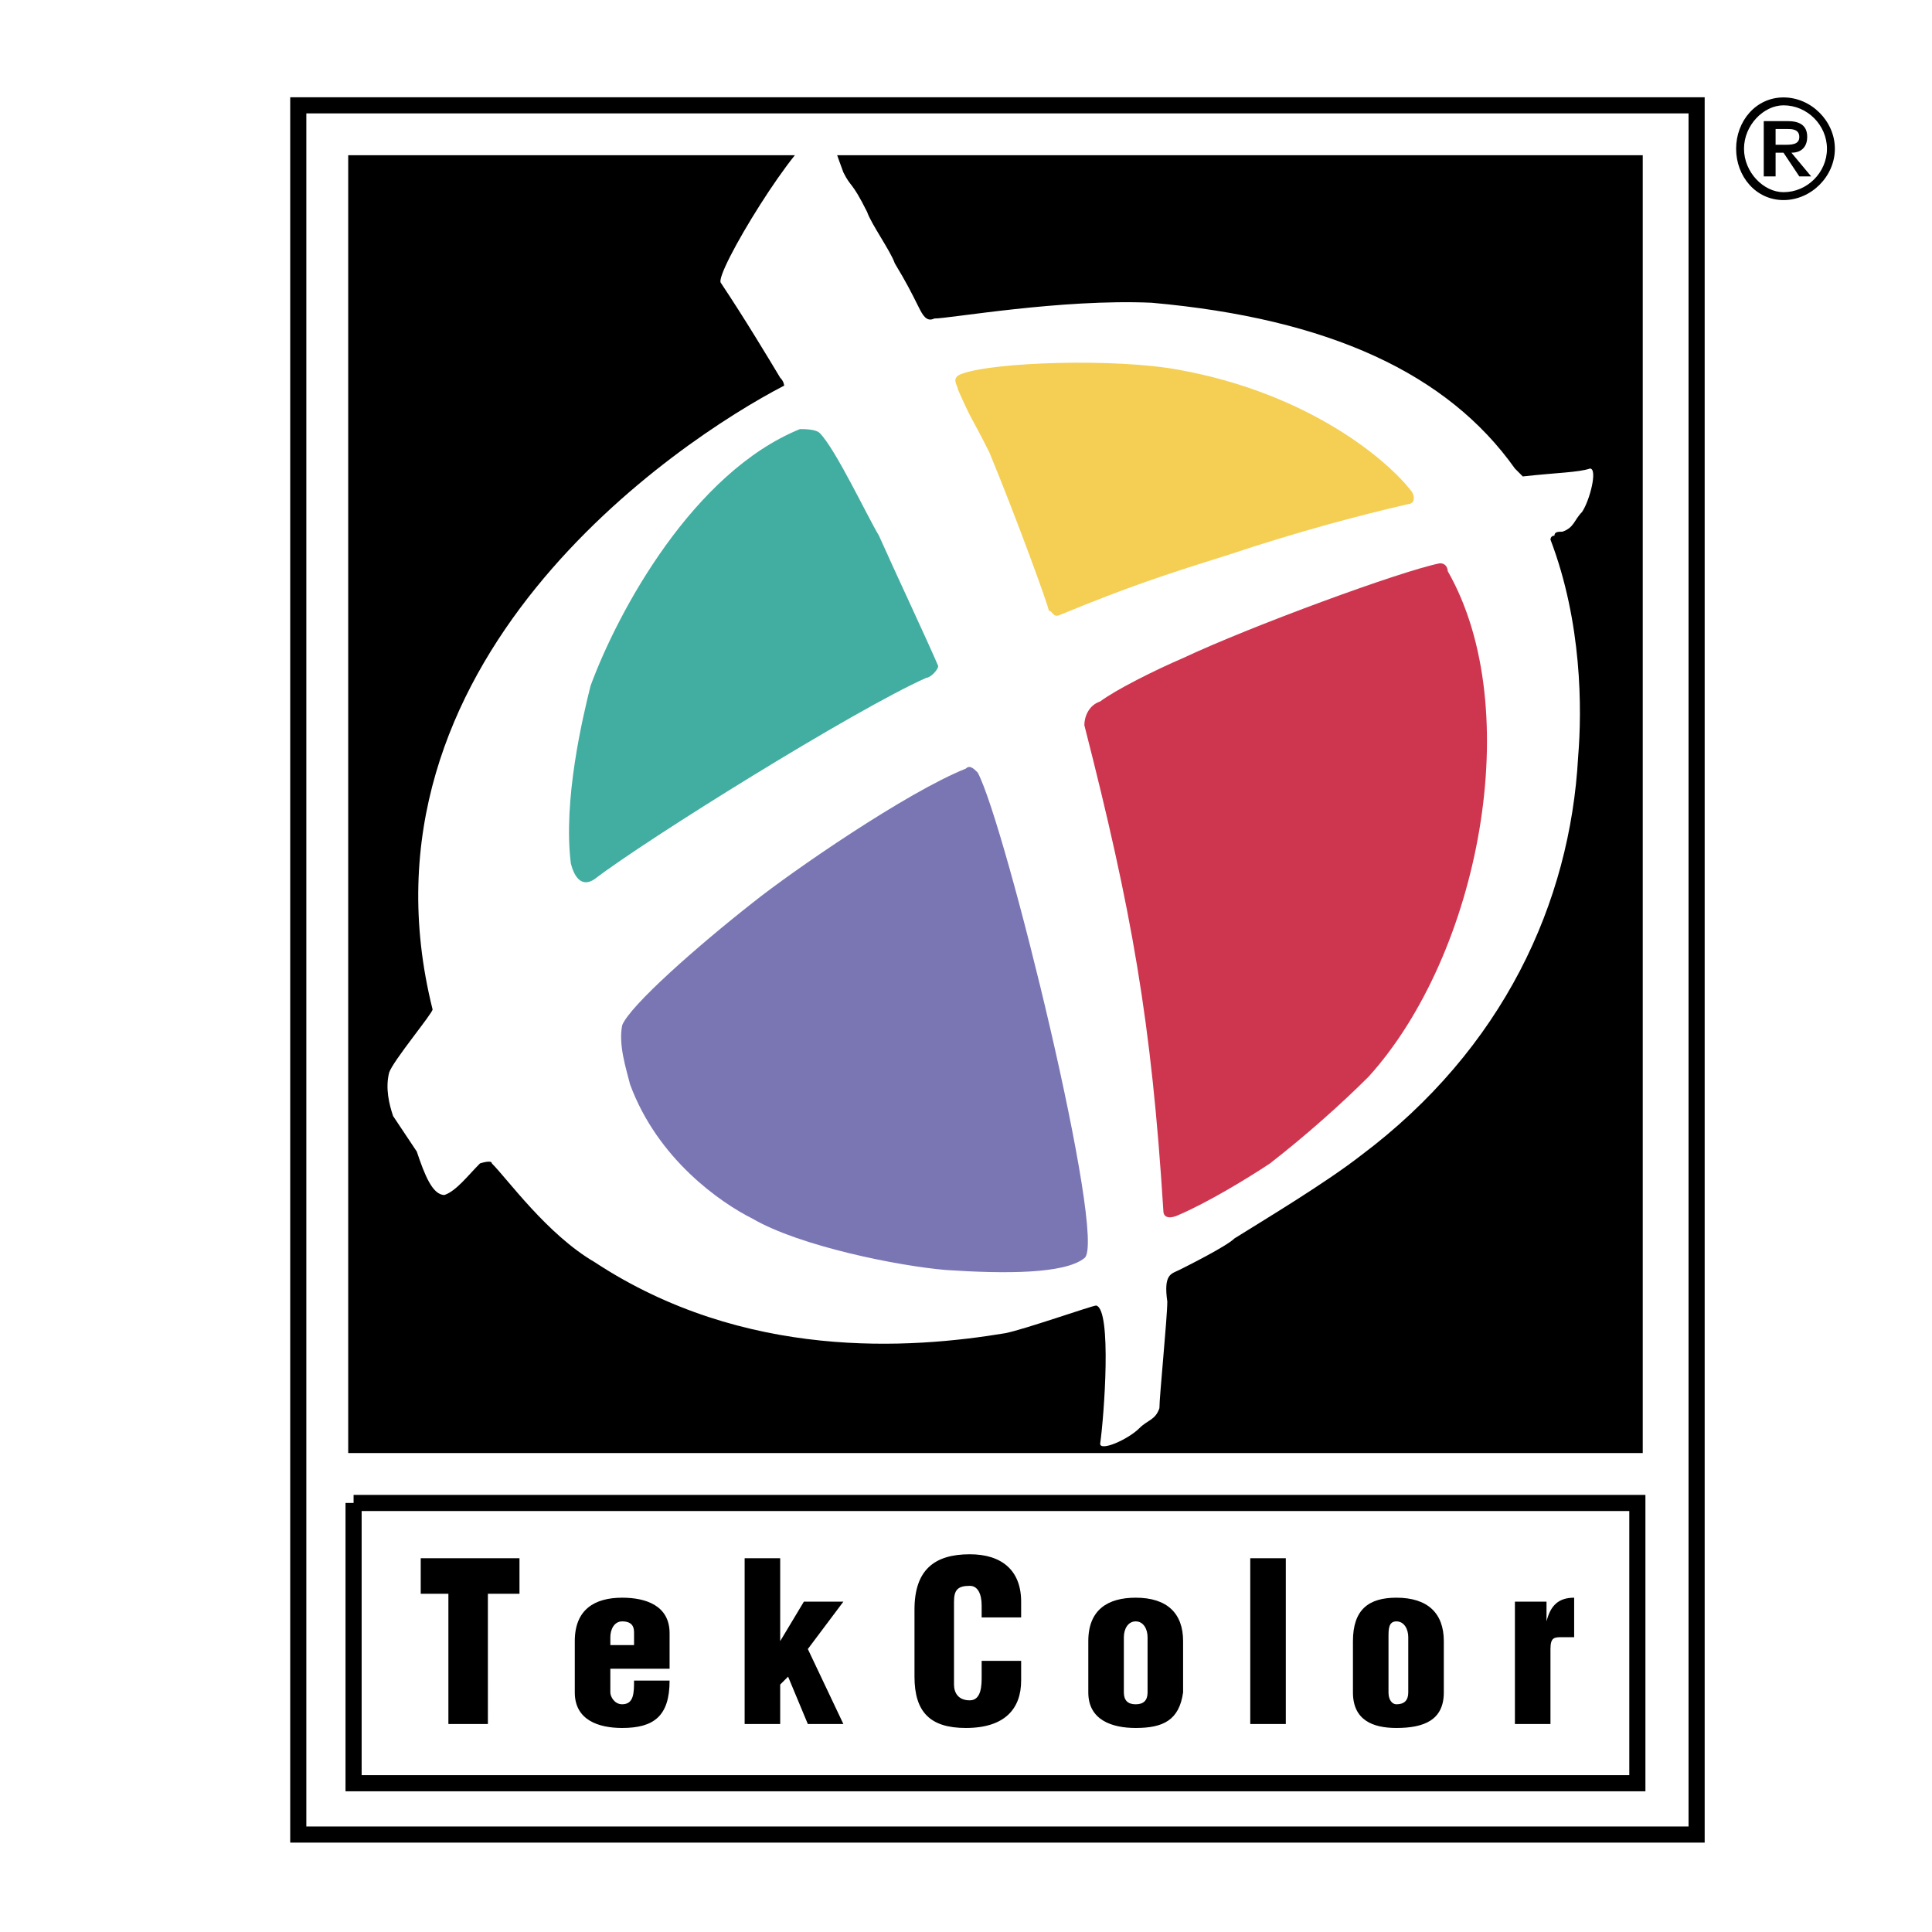
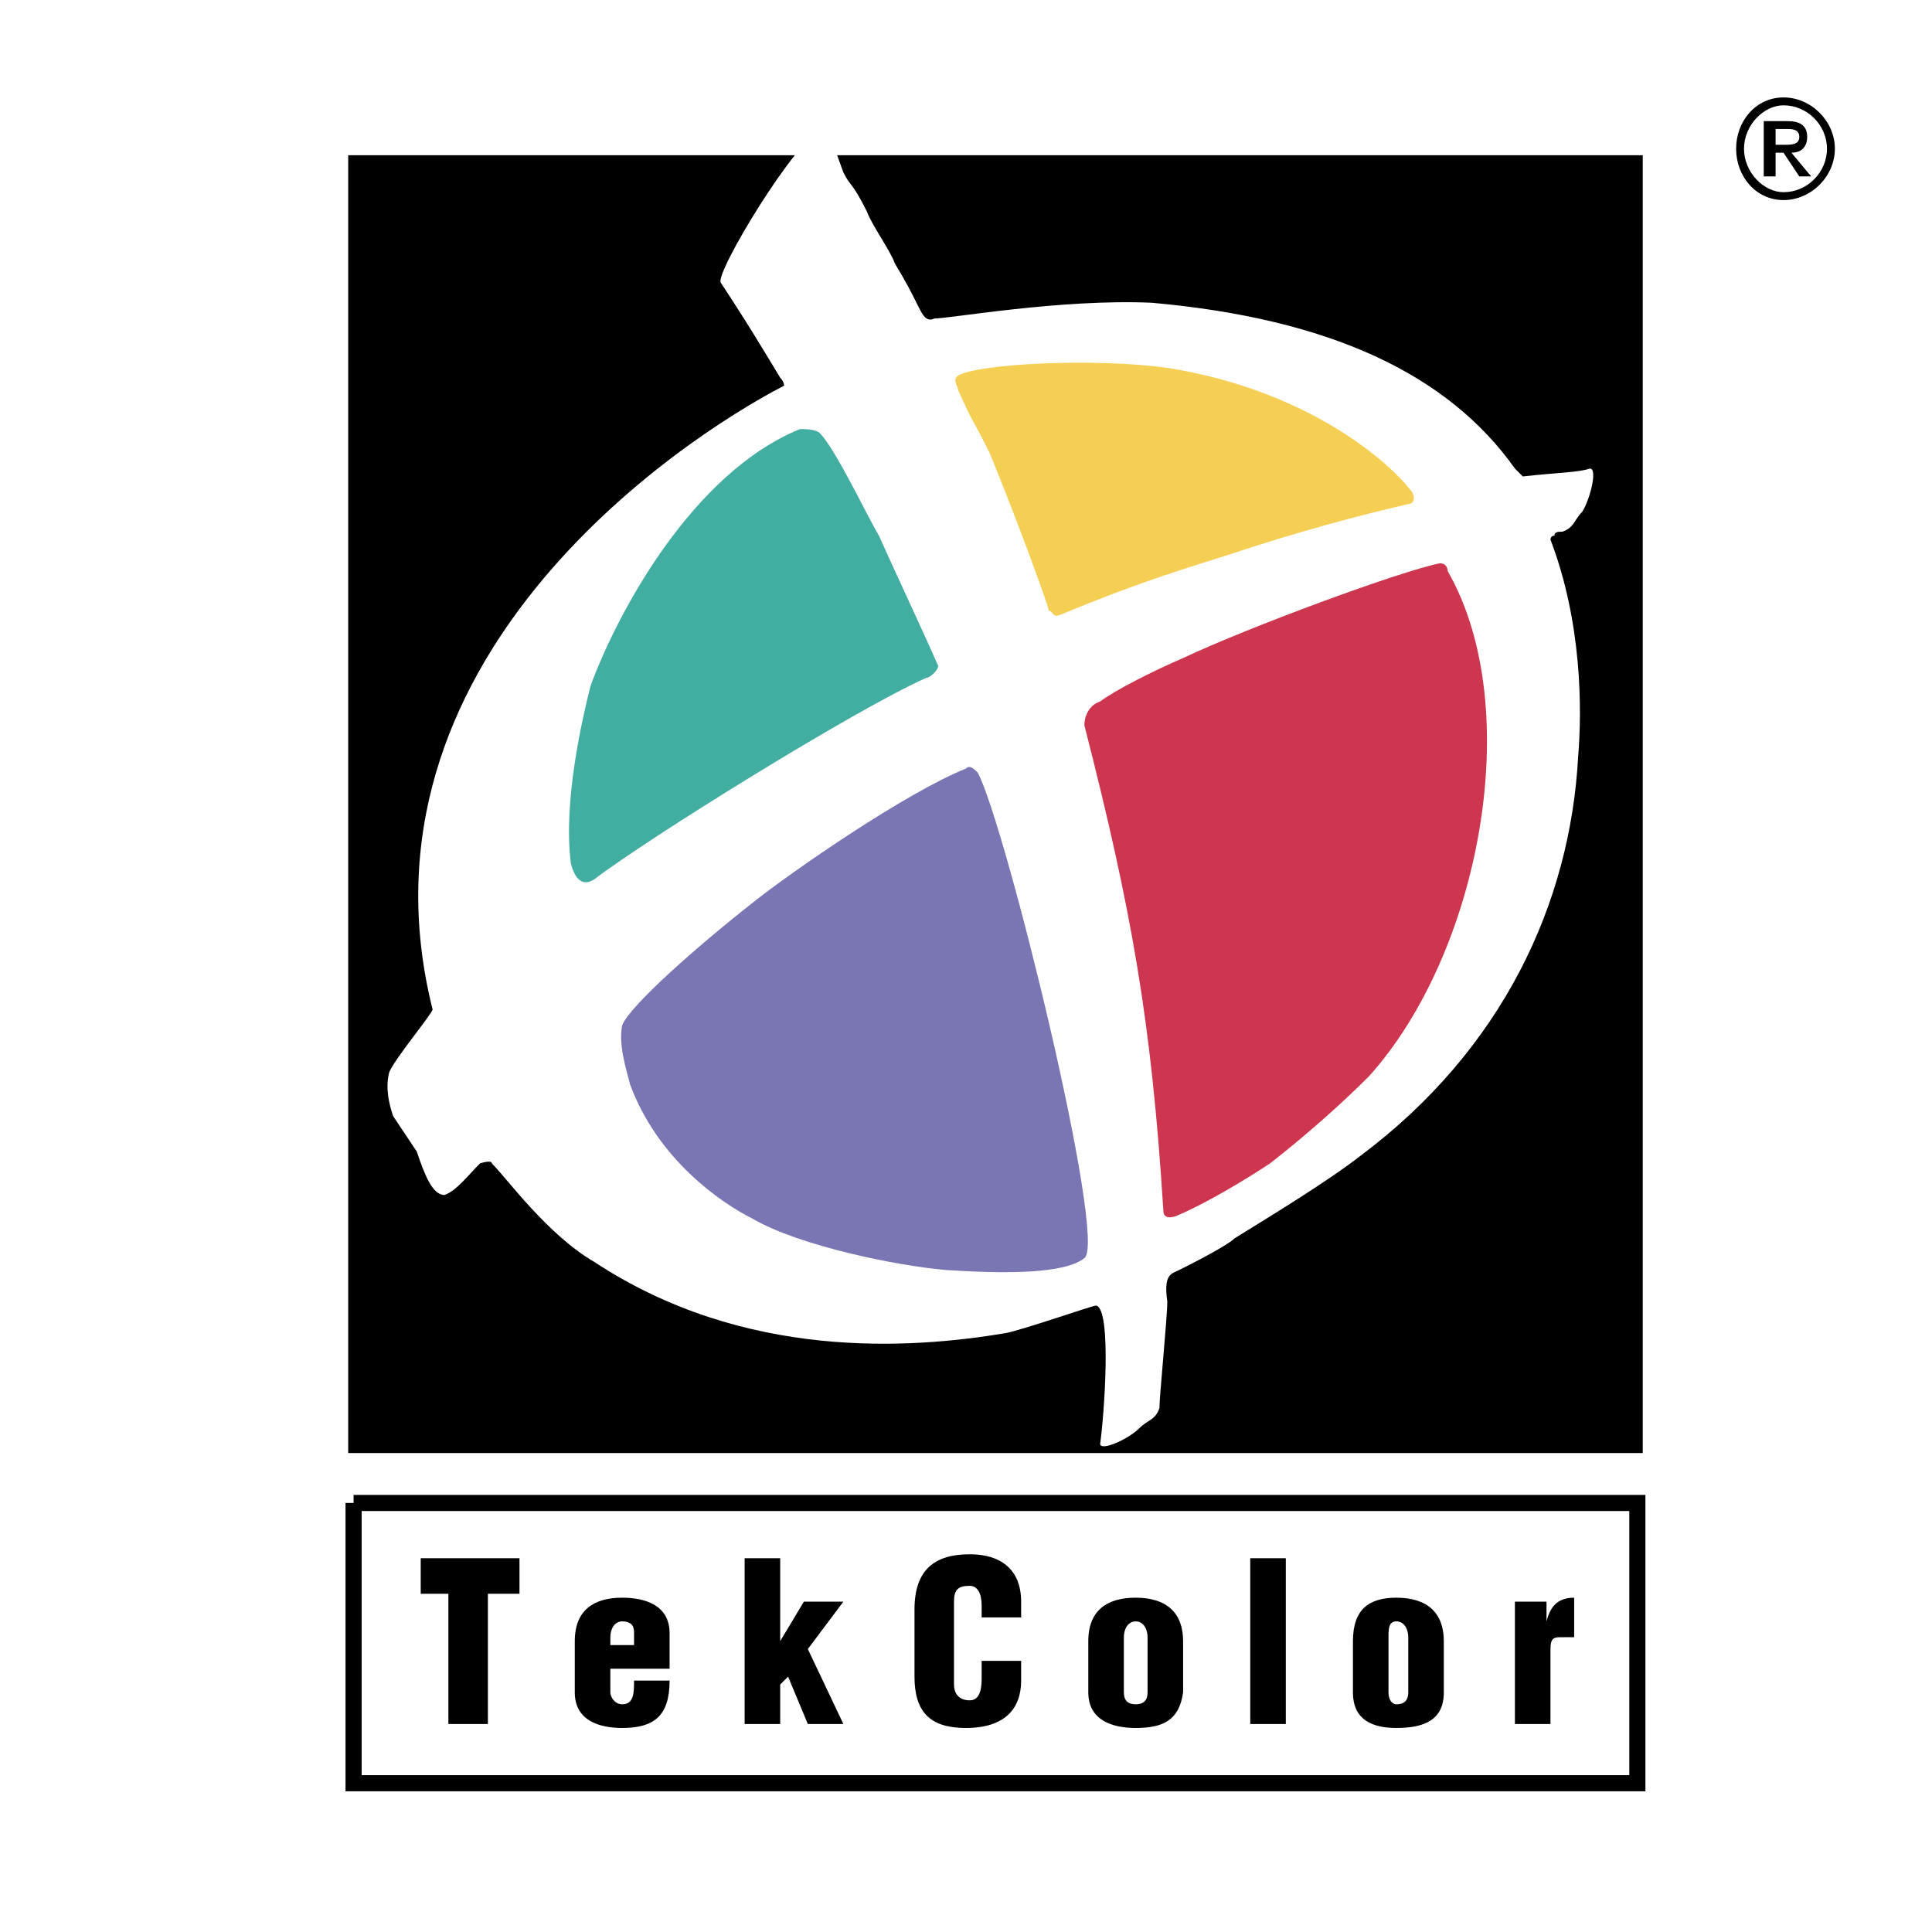
<svg xmlns="http://www.w3.org/2000/svg" width="2500" height="2500" viewBox="0 0 192.756 192.756">
  <g fill-rule="evenodd" clip-rule="evenodd">
    <path fill="#fff" d="M0 0h192.756v192.756H0V0z" />
-     <path fill="#fff" stroke="#000" stroke-width="1.609" stroke-miterlimit="2.613" d="M29.759 10.508h139.512v172.527H29.759V10.508z" />
    <path stroke="#fff" stroke-width=".503" stroke-miterlimit="2.613" d="M34.489 15.235h129.659v129.988H34.489V15.235z" />
    <path fill="#fff" stroke="#000" stroke-width="1.609" stroke-miterlimit="2.613" d="M35.277 149.949h128.082v27.967H35.277v-27.967z" />
    <path d="M41.977 159.01h2.759v12.996h3.941V159.01h3.152v-3.547h-9.853v3.547h.001zm18.917 5.119v-.787c0-.789.394-1.576 1.182-1.576 1.183 0 1.183.787 1.183 1.182v1.182h-2.365v-.001zm5.911 2.363v-3.545c0-2.758-2.364-3.545-4.729-3.545-2.758 0-4.729 1.182-4.729 4.332v5.121c0 2.758 2.365 3.545 4.729 3.545 3.153 0 4.729-1.182 4.729-4.727h-3.547c0 1.182 0 2.363-1.183 2.363-.788 0-1.182-.787-1.182-1.182v-2.363h5.912v.001zm11.035 5.514v-3.938l.788-.789 1.97 4.727h3.547l-3.547-7.482 3.547-4.727h-3.941l-2.364 3.938v-8.271h-3.547v16.543h3.547v-.001zm24.039-10.635v-1.574c0-3.152-1.969-4.727-5.123-4.727-3.547 0-5.517 1.574-5.517 5.514v6.695c0 3.547 1.577 5.121 5.124 5.121 3.94 0 5.516-1.969 5.516-4.727v-1.969H97.94v1.574c0 .789 0 2.365-1.183 2.365-1.182 0-1.576-.789-1.576-1.576v-8.271c0-1.184.394-1.576 1.576-1.576.789 0 1.183.789 1.183 1.969v1.182h3.939zm6.701 7.484c0 2.758 2.365 3.545 4.729 3.545 2.76 0 4.336-.787 4.729-3.545v-5.121c0-2.756-1.576-4.332-4.729-4.332-2.758 0-4.729 1.182-4.729 4.332v5.121zm3.547-5.513c0-.789.395-1.576 1.182-1.576.789 0 1.184.787 1.184 1.576v5.514c0 .789-.395 1.182-1.184 1.182-.787 0-1.182-.393-1.182-1.182v-5.514zm12.611 8.664h3.547v-16.543h-3.547v16.543zm10.246-3.151c0 2.758 1.971 3.545 4.336 3.545 2.758 0 4.729-.787 4.729-3.545v-5.121c0-2.756-1.576-4.332-4.729-4.332-2.76 0-4.336 1.182-4.336 4.332v5.121zm3.547-5.513c0-.789 0-1.576.789-1.576.787 0 1.182.787 1.182 1.576v5.514c0 .789-.395 1.182-1.182 1.182-.395 0-.789-.393-.789-1.182v-5.514zm12.612-3.545v12.209h3.547v-7.482c0-1.182.395-1.182 1.182-1.182h1.182v-3.939c-1.574 0-2.363.787-2.758 2.363v-1.969h-3.153z" />
    <path d="M155.871 53.049c1.182-.394 1.182-1.181 1.971-1.969.789-1.182 1.576-4.333.789-4.333-1.182.395-3.152.395-6.701.788l-.787-.788c-6.699-9.454-18.523-14.968-36.258-16.543-9.064-.395-20.098 1.575-21.675 1.575-.788.394-1.183-.395-1.576-1.182-.788-1.576-1.183-2.363-2.365-4.333-.394-1.182-2.365-3.939-2.758-5.121-1.576-3.151-1.576-2.363-2.365-3.939-1.182-3.151-1.182-3.939-2.365-3.939-1.97 0-10.64 14.181-9.853 14.969 2.365 3.545 4.729 7.483 5.912 9.453.394.394.394.788.394.788-10.641 5.514-43.745 27.572-35.075 62.236 0 .395-3.941 5.121-4.335 6.303-.394 1.574 0 3.15.394 4.332.789 1.182 1.577 2.363 2.365 3.547.789 2.361 1.577 4.332 2.759 4.332 1.183-.395 2.365-1.971 3.547-3.15 0 0 1.183-.395 1.183 0 1.576 1.574 5.517 7.088 10.247 9.846 14.975 9.848 31.527 8.666 40.985 7.092 1.971-.395 8.672-2.758 9.064-2.758 1.578.393.789 11.029.395 13.787 0 .787 2.76-.395 3.941-1.576.789-.789 1.576-.789 1.971-1.971 0-1.182.787-9.059.787-10.635-.393-2.758.395-2.758 1.184-3.15.787-.395 4.729-2.363 5.518-3.152 3.152-1.969 9.064-5.514 12.609-8.271 14.189-10.635 20.889-25.209 21.678-39.784.393-4.727.393-13.393-2.76-21.665 0 0 0-.394.395-.394-.002-.395.393-.395.785-.395z" fill="#fff" />
    <path d="M58.923 68.412c-.788 3.15-2.758 11.422-1.97 17.725.394 1.576 1.183 2.364 2.365 1.576 5.123-3.939 26.01-16.938 33.104-20.089.394 0 1.182-.788 1.182-1.181-1.182-2.757-4.335-9.454-5.911-12.999-1.183-1.969-4.335-8.665-5.912-10.241-.394-.394-1.576-.394-1.97-.394-10.642 4.332-18.129 18.118-20.888 25.603z" fill="#42ada1" />
    <path d="M97.545 77.077c-.395-.394-.789-.788-1.182-.394-5.912 2.363-17.341 10.241-21.282 13.393-5.517 4.333-12.217 10.241-13.005 12.211-.394 1.969.395 4.332.788 5.908 2.759 7.484 9.064 11.816 12.217 13.393 4.729 2.758 14.582 4.727 19.311 5.121 5.911.393 11.823.393 13.793-1.182 2.366-1.576-7.882-43.329-10.64-48.45z" fill="#7a76b4" />
    <path d="M95.574 38.869c1.576 3.545 1.182 2.363 3.152 6.303 2.76 6.696 5.912 15.362 5.912 15.756.395 0 .395.788 1.182.394 6.701-2.757 10.248-3.939 16.553-5.908 7.094-2.364 13.006-3.939 18.129-5.121.395 0 .787-.394.395-1.182-2.365-3.151-10.246-9.847-23.252-12.21-6.307-1.182-18.523-.788-21.677.394-1.181.392-.394 1.18-.394 1.574z" fill="#f4cf53" />
    <path d="M126.709 116.074c-2.365 1.574-6.307 3.938-9.064 5.119-.789.395-1.576.395-1.576-.393-1.184-18.908-3.152-29.937-7.883-48.45 0-.789.395-1.97 1.576-2.364 1.576-1.182 5.518-3.151 8.275-4.333 6.701-3.152 21.676-8.666 25.617-9.454.789 0 .789.788.789.788 7.881 13.787 3.152 38.208-7.883 50.42-2.757 2.757-6.304 5.909-9.851 8.667z" fill="#ce364f" />
    <path d="M173.213 14.841c0-2.757 1.971-5.121 4.729-5.121s5.123 2.363 5.123 5.121-2.365 5.121-5.123 5.121-4.729-2.364-4.729-5.121zm4.728 4.333c2.365 0 4.336-1.97 4.336-4.333s-1.971-4.333-4.336-4.333c-1.971 0-3.941 1.97-3.941 4.333s1.971 4.333 3.941 4.333zm-.789-1.576h-1.182v-5.515h2.365c1.182 0 1.971.394 1.971 1.576 0 .788-.395 1.576-1.576 1.576l1.969 2.363h-1.182l-1.576-2.363h-.789v2.363zm.789-3.151c.789 0 1.576 0 1.576-.788s-.787-.788-1.182-.788h-1.184v1.575h.79v.001z" />
  </g>
</svg>